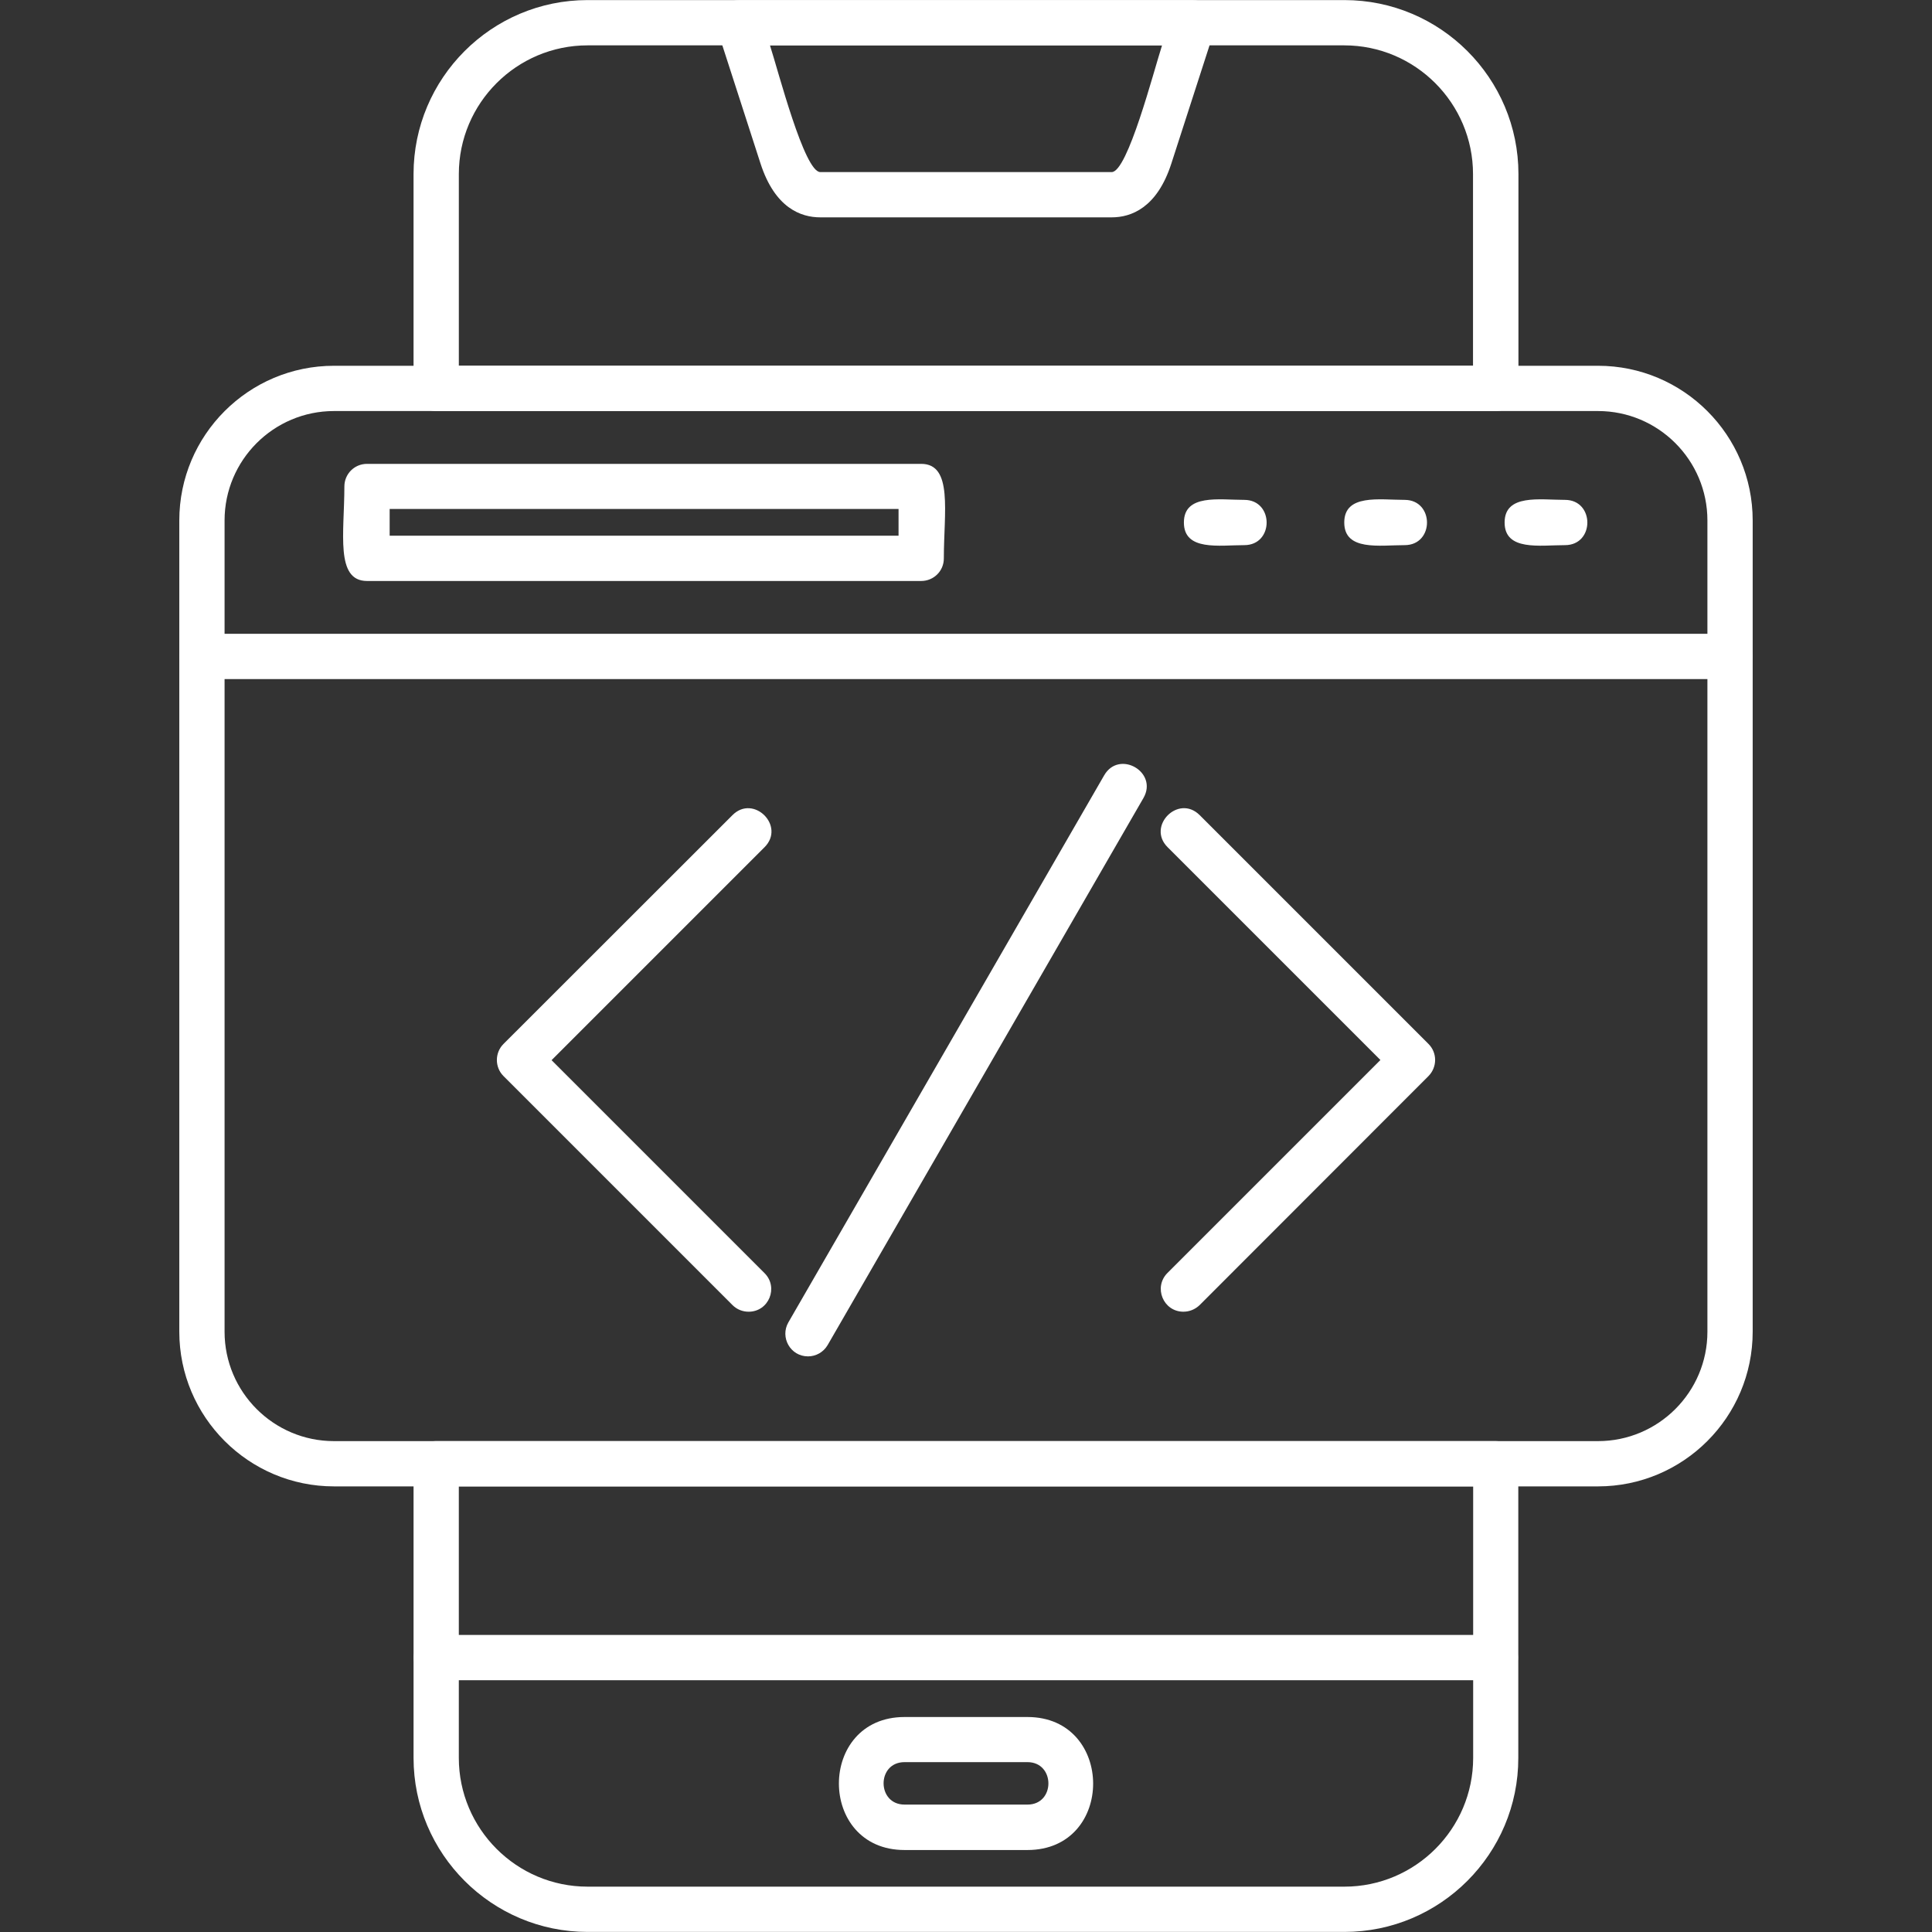
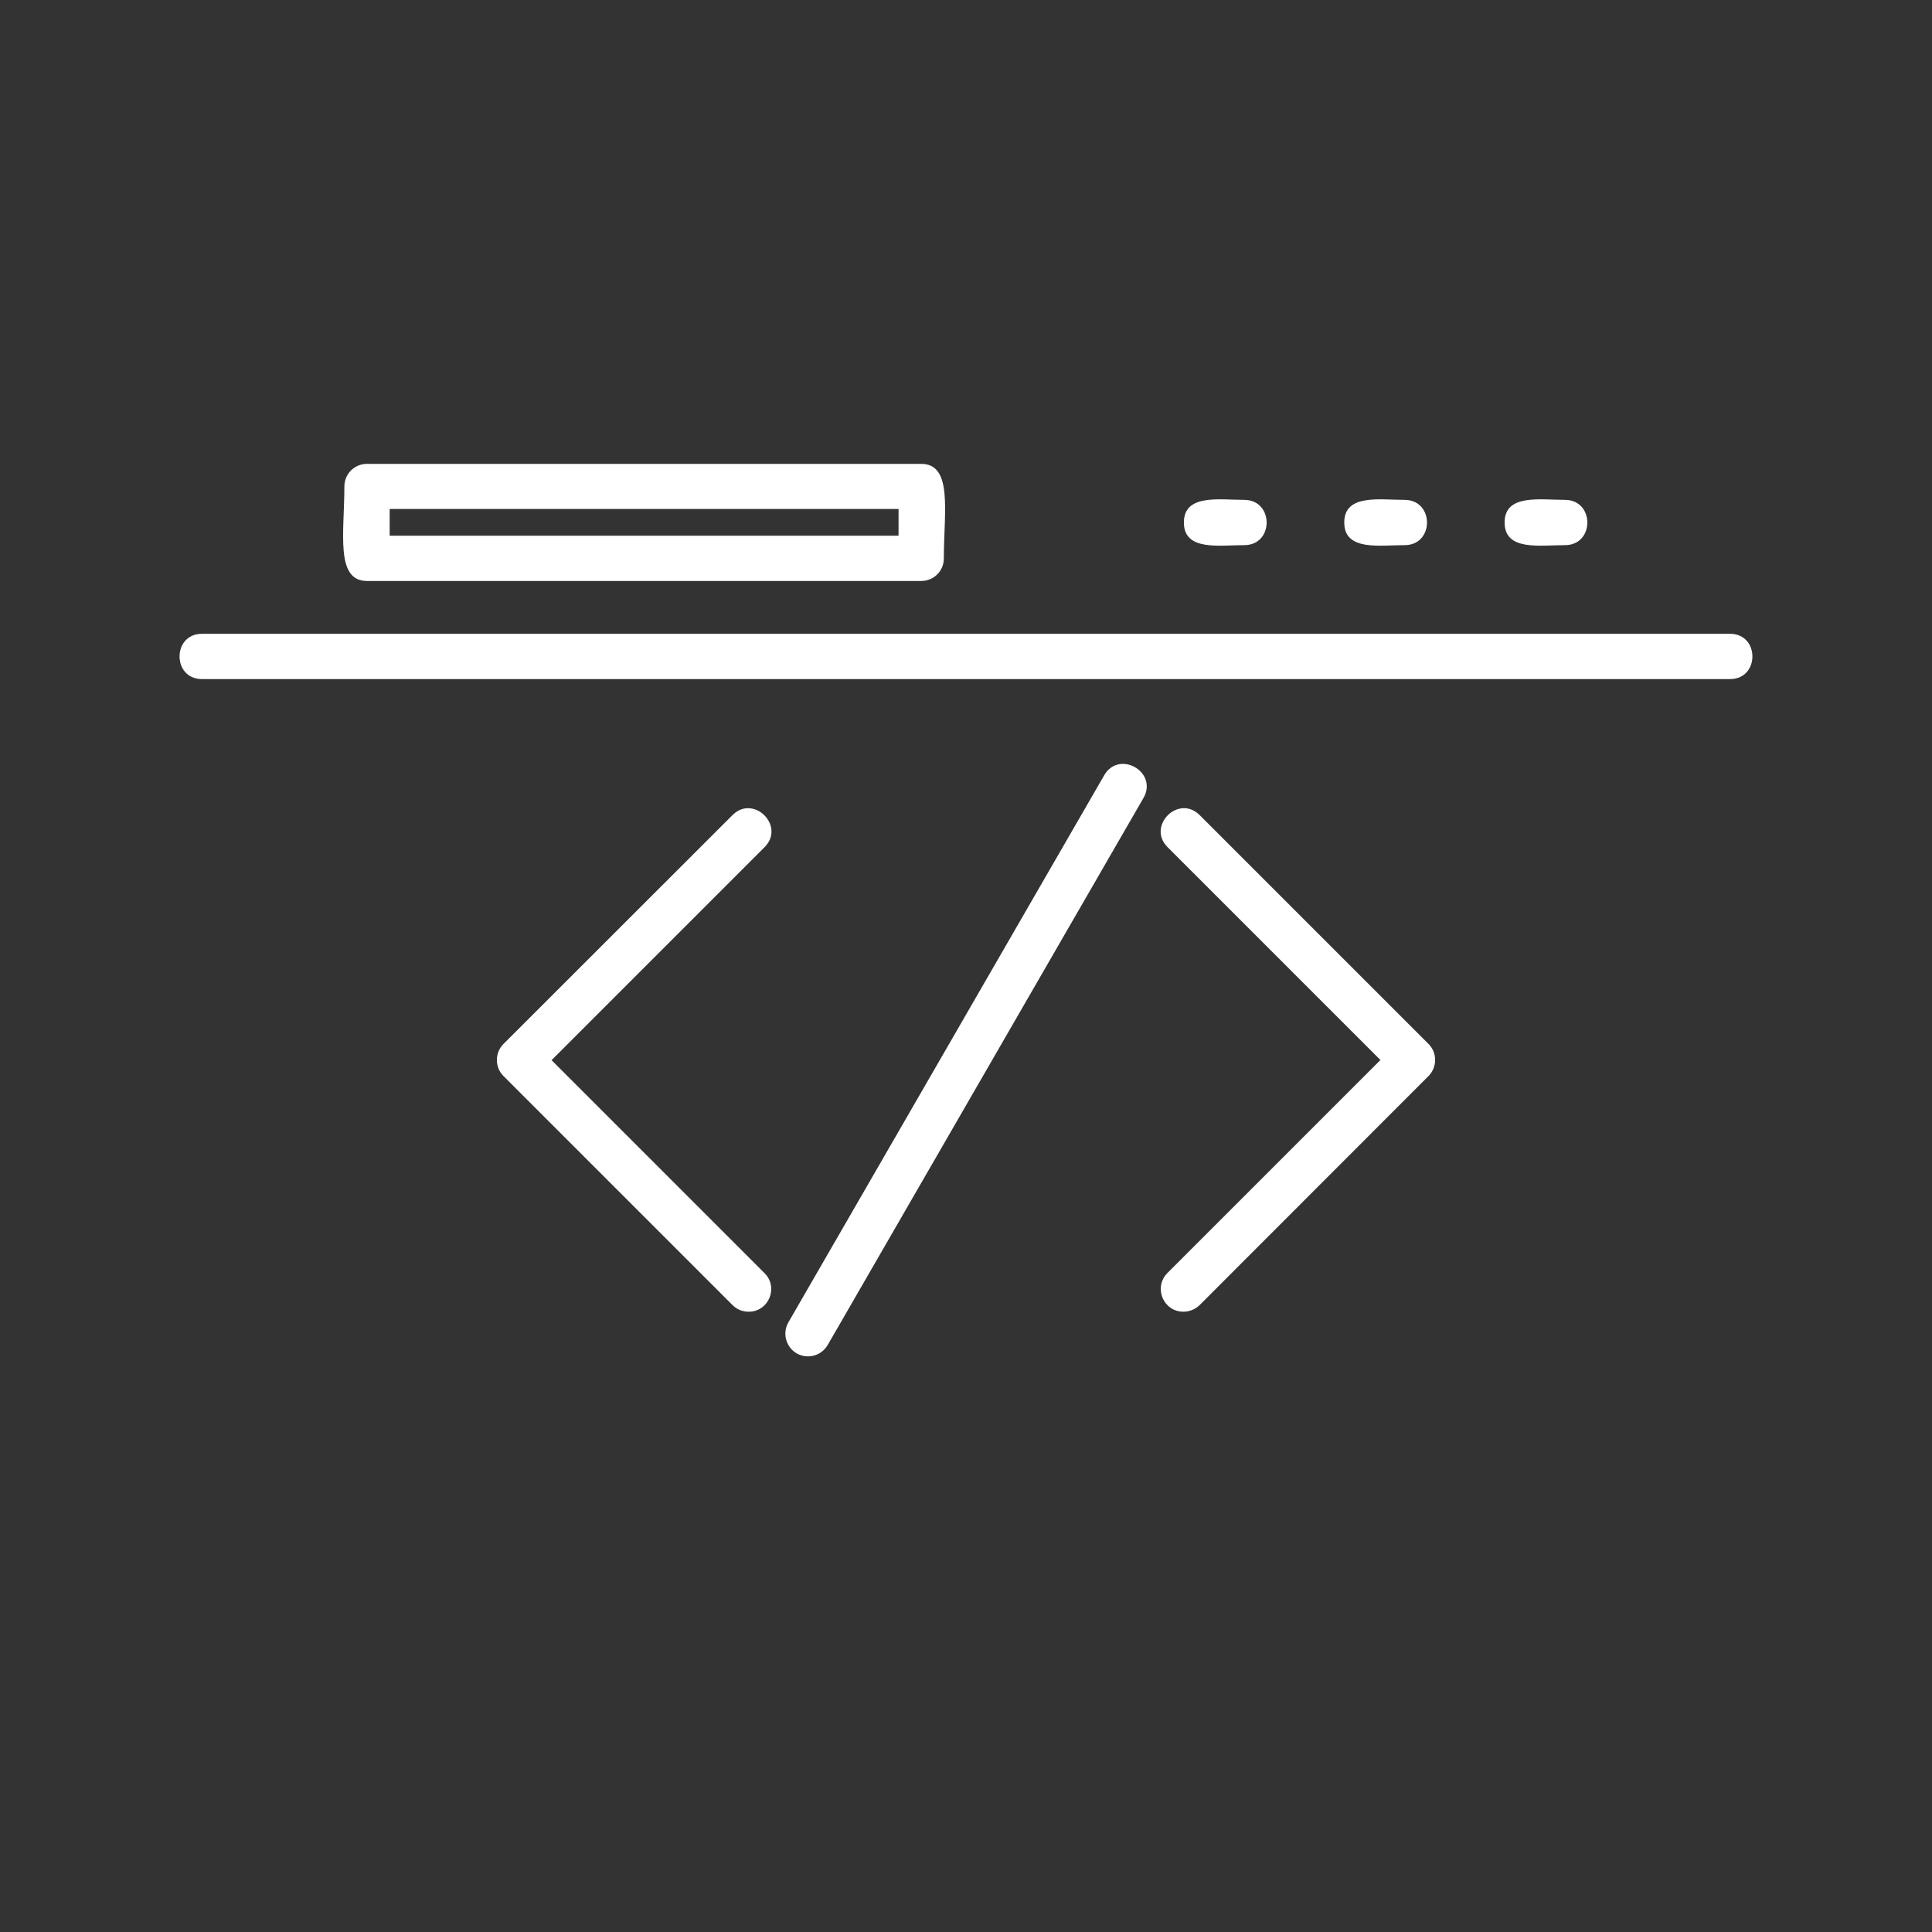
<svg xmlns="http://www.w3.org/2000/svg" version="1.1" width="512" height="512" x="0" y="0" viewBox="0 0 1706.66 1706.66" style="enable-background:new 0 0 512 512" xml:space="preserve" fill-rule="evenodd" class="">
  <rect x="0" y="0" width="1706.66" height="1706.66" fill="#333333" stroke="none" />
  <g>
-     <path d="M1187.61 1706.59H519.06c-84.72 0-153.74-69.02-153.74-153.74v-259.84c0-10.97 8.89-20 20-20l935.89.01c10.97 0 20 9.02 20 20v259.84c.13 84.71-68.89 153.73-153.6 153.73zm-782.3-393.57v239.84c0 62.63 50.97 113.74 113.74 113.74h668.55c62.63 0 113.74-50.97 113.74-113.74v-239.84H405.3zm916.03-949.92H385.31c-11.11 0-20-8.89-20-20V153.81C365.31 69.1 434.19.07 519.05.07h668.55c84.72 0 153.74 68.88 153.74 153.74V343.1c0 11.11-9.02 20-20 20zm-916.03-40h895.9V153.81c0-62.63-50.97-113.74-113.74-113.74H519.06c-62.63 0-113.74 50.97-113.74 113.74V323.1z" fill="#ffffff" opacity="1" data-original="#000000" />
-     <path d="M982.07 192H724.6c-17.08 0-40-8.19-52.77-47.5L633.64 26.31C629.43 13.18 639.36.2 652.66.2h401.22c13.58 0 23.12 13.32 19.03 26.11l-38.19 118.19c-12.64 39.16-35.56 47.5-52.64 47.5zM680.16 40.07C687.69 63.39 710.54 152 724.6 152h257.47c14.02 0 36.99-88.85 44.44-111.93zM1321.34 1484.25H385.31c-26.33 0-26.33-40 0-40h935.89c26.25 0 26.32 40 .13 40zM907.63 1634.24h-108.6c-77.3 0-77.3-117.49 0-117.49h108.6c77.17 0 77.53 117.49 0 117.49zm-108.6-77.63c-24.74 0-24.58 37.49 0 37.49l108.6.01c24.74 0 24.58-37.5 0-37.5zM1411.61 1313.02H295.04c-75.41 0-136.65-61.39-136.65-136.65V459.76c0-75.41 61.24-136.65 136.65-136.65h1116.57c75.41 0 136.65 61.24 136.65 136.65v716.61c0 75.41-61.24 136.65-136.65 136.65zM295.04 363.1c-53.33 0-96.66 43.33-96.66 96.66v716.61c0 53.33 43.33 96.66 96.66 96.66h1116.57c53.33 0 96.66-43.33 96.66-96.66V459.76c0-53.33-43.33-96.66-96.66-96.66z" fill="#ffffff" opacity="1" data-original="#000000" />
    <path d="M1528.27 599.88H178.38c-26.36 0-26.37-40 0-40l1349.89.01c26.33 0 26.33 39.99 0 39.99zM661.26 1158.72c-5.14 0-10.27-1.94-14.17-5.83L444.75 950.54c-7.77-7.77-7.77-20.56 0-28.33l202.34-202.2c18.54-18.54 46.96 9.54 28.33 28.33L487.24 936.52l188.18 188.18c12.42 12.42 3.86 34.03-14.17 34.03zM1045.4 1158.72c-17.85 0-26.65-21.57-14.17-34.17l188.18-188.18-188.04-188.04c-18.54-18.54 9.53-46.97 28.33-28.33l202.2 202.2c7.78 7.78 7.78 20.41 0 28.33l-202.2 202.35c-4.03 3.89-9.17 5.83-14.31 5.83zM713.76 1198.17c-15.54 0-24.9-16.8-17.36-30l279-483.3c13.18-22.78 47.81-2.93 34.72 20l-279 483.3c-3.75 6.39-10.42 10-17.36 10zM1099.14 481.56c-22.16 0-53.33 5.41-53.33-20s31.17-19.99 53.33-19.99c26.26 0 26.43 39.99 0 39.99zM1240.8 481.56c-22.17 0-53.33 5.41-53.33-20s31.17-19.99 53.33-19.99c26.26 0 26.43 39.99 0 39.99zM1382.45 481.56c-22.16 0-53.33 5.41-53.33-20s31.17-19.99 53.33-19.99c26.26 0 26.43 39.99 0 39.99zM813.75 513.22H324.21c-28.25 0-20-42.64-20-83.46 0-11.11 8.89-20 20-20h489.54c28.26 0 20 42.7 20 83.61 0 10.97-8.89 19.85-20 19.85zm-469.54-40h449.54v-23.61H344.21z" fill="#ffffff" opacity="1" data-original="#000000" />
  </g>
</svg>